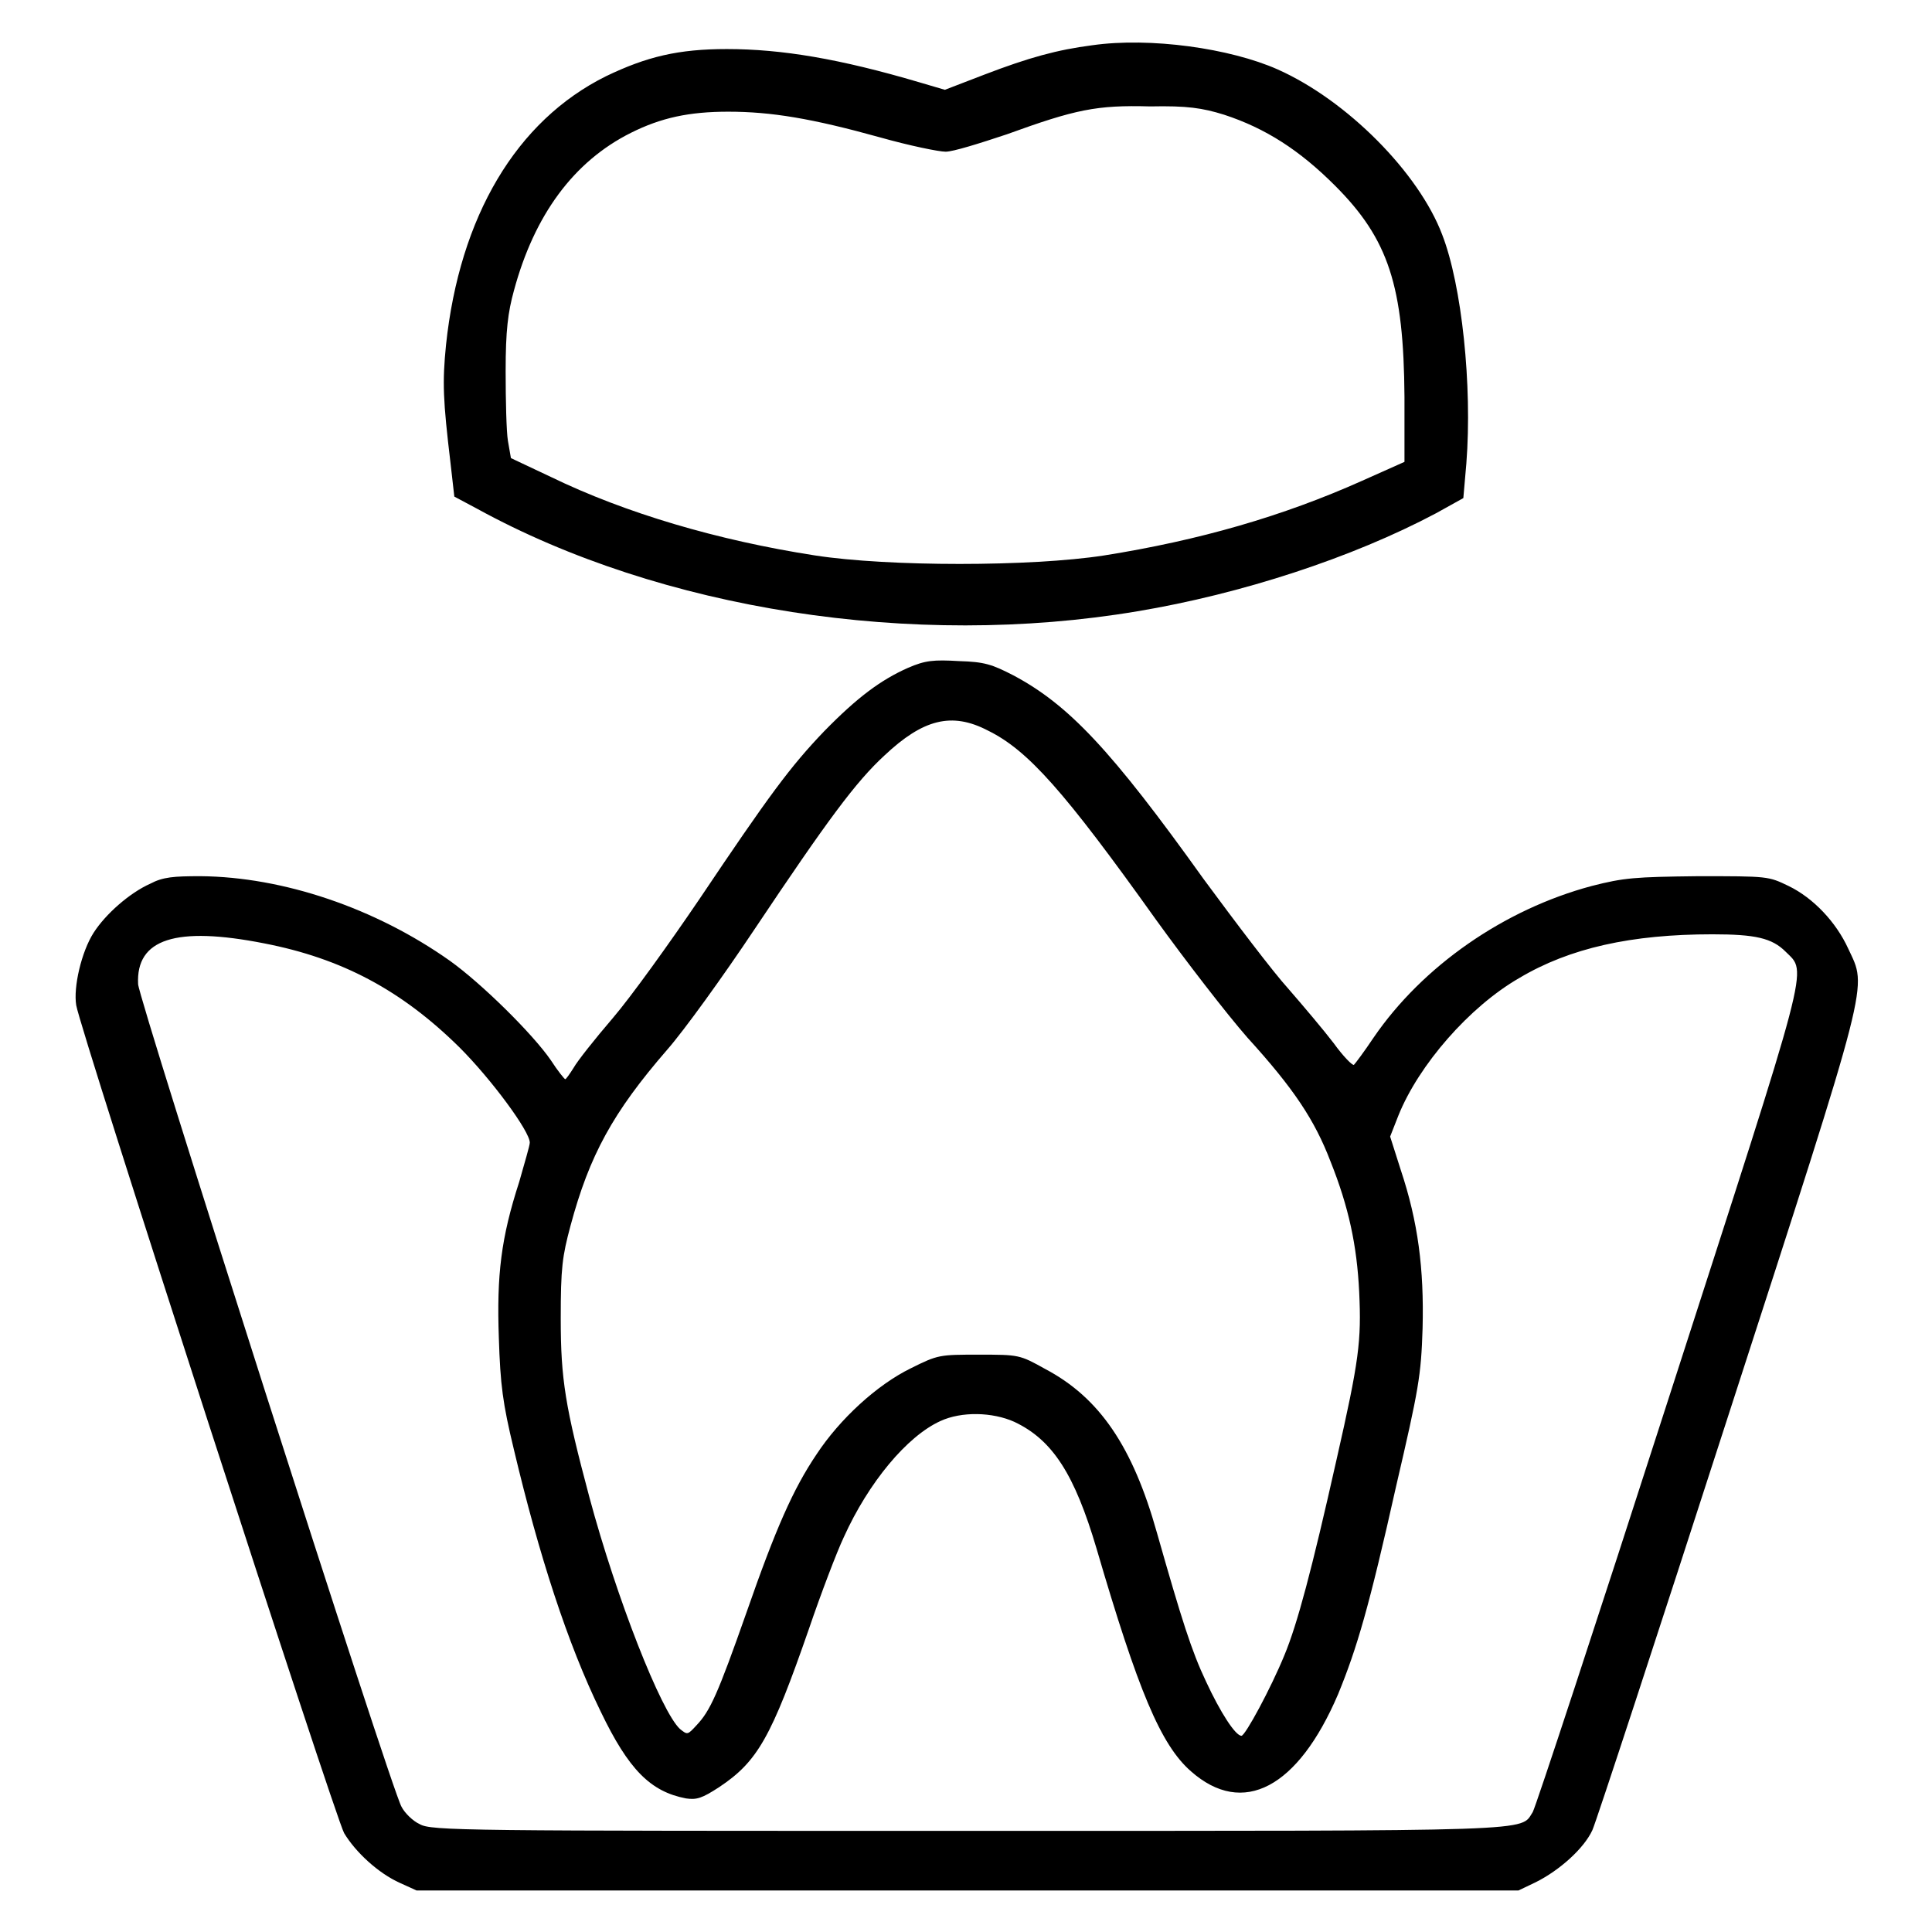
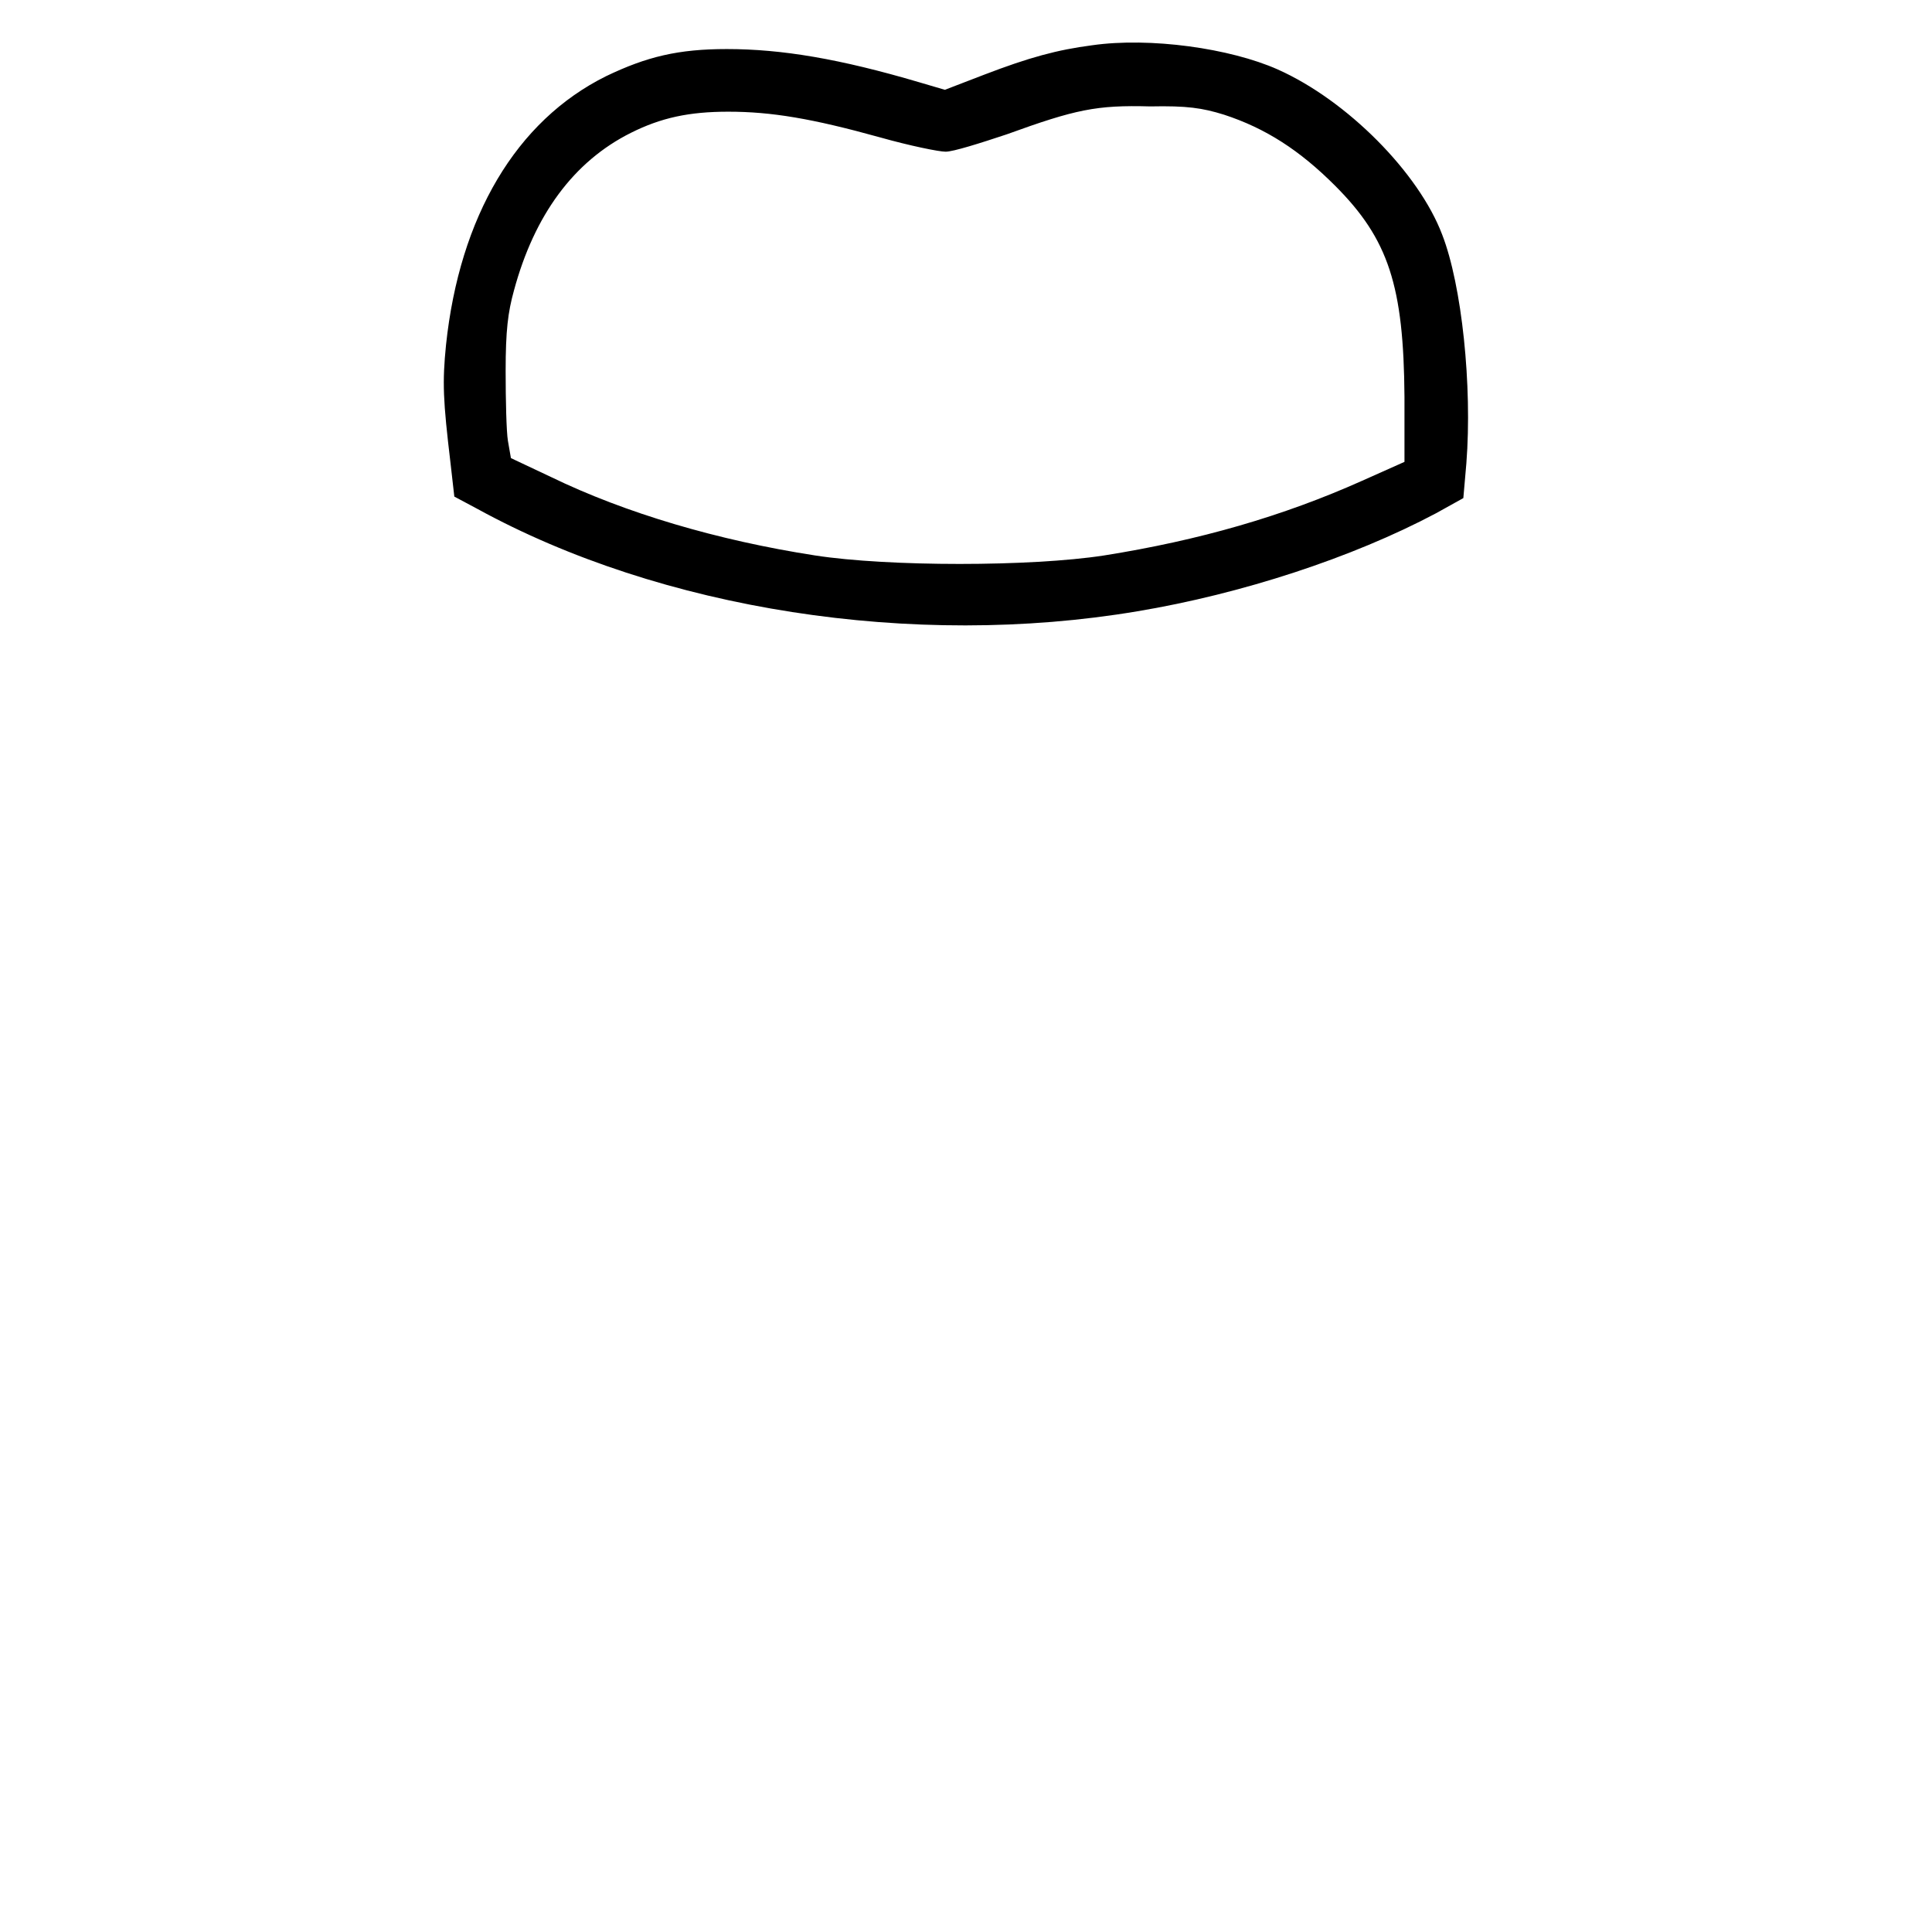
<svg xmlns="http://www.w3.org/2000/svg" version="1.1" x="0px" y="0px" viewBox="0 0 256 256" enable-background="new 0 0 256 256" xml:space="preserve">
  <g>
    <g>
      <g>
        <path fill="#000000" d="M144.7,6c-4.6,0.6-8.3,1.6-14.3,3.9l-5.2,2l-3.4-1c-10.5-3.1-18.2-4.4-25.5-4.4c-6.4,0-10.6,1-16,3.6C68.4,16,60.9,28.7,59.1,45.7c-0.5,5-0.4,7.3,0.6,15.7l0.5,4.4l3,1.6c24.4,13.4,57.8,18.6,87.5,13.6c13.8-2.3,28.5-7.1,39.6-13l3.6-2l0.4-4.6c0.8-10.3-0.6-23.6-3.2-30.3c-3.1-8.2-12.6-17.8-21.8-21.9C163,6.4,152.4,4.9,144.7,6z M162.2,15.2c5.5,1.8,10,4.7,14.7,9.4c7.1,7.1,9.1,13.3,9.2,28l0,8.6l-5.6,2.5c-10.5,4.7-21.6,7.9-34.2,9.9c-9.7,1.5-28.6,1.5-38.3,0c-12.9-2-25.1-5.6-35-10.4l-5.3-2.5l-0.4-2.3c-0.2-1.2-0.3-5.4-0.3-9.2c0-5.4,0.3-7.8,1.1-10.7c2.7-10,7.9-17.1,15.5-20.9c4-2,7.7-2.8,12.9-2.8c5.7,0,11.1,0.9,20.1,3.4c3.9,1.1,7.8,1.9,8.7,1.9c1,0,4.5-1.1,8.1-2.3c9.1-3.3,11.9-3.9,19-3.7C157.3,14,159.3,14.3,162.2,15.2z" />
-         <path fill="#000000" d="M120.3,88.5c-3.6,1.6-6.7,3.9-11.1,8.4c-4.5,4.7-7.3,8.5-16.5,22.2c-4,5.9-9.1,13-11.5,15.8c-2.4,2.8-4.7,5.7-5.2,6.6c-0.5,0.8-1,1.5-1.1,1.5c-0.1,0-1-1.1-1.9-2.5c-2.4-3.5-9.2-10.2-13.4-13.2c-9.9-7-22.1-11.1-33-11.2c-3.6,0-5,0.1-6.7,1c-2.7,1.2-5.9,4-7.5,6.5c-1.6,2.5-2.7,7.2-2.3,9.6c0.5,3.2,34.3,107.6,35.5,109.7c1.5,2.5,4.5,5.3,7.4,6.6l2.2,1h73h73l2.3-1.1c3.2-1.6,6.4-4.5,7.5-6.9c0.5-1.1,8.6-25.8,18-54.9c19.1-59,18.4-56.5,15.9-61.9c-1.6-3.5-4.6-6.7-7.9-8.3c-2.7-1.3-2.7-1.3-12-1.3c-8.4,0.1-9.8,0.2-14.1,1.3c-11.6,3.1-22.4,10.6-28.9,20.1c-1.2,1.8-2.4,3.4-2.6,3.6c-0.2,0.1-1.4-1.1-2.7-2.9c-1.3-1.7-4-4.9-6-7.2c-2-2.2-7-8.8-11.2-14.5c-12.3-17.2-17.9-23.1-25.2-27c-2.9-1.5-3.9-1.8-7.2-1.9C123.7,87.4,122.6,87.5,120.3,88.5z M130.9,96.8c5.3,2.6,10.1,8,22.3,25.1c3.9,5.4,9.3,12.4,12.1,15.6c6.1,6.7,8.9,10.9,11,16.4c2.4,6,3.5,11.1,3.8,17.3c0.3,6.5,0,9-3,22.2c-3.3,14.7-5.2,21.8-6.9,25.9c-1.8,4.4-5.2,10.7-5.7,10.7c-0.8,0-2.8-3.1-4.7-7.2c-1.9-4-3.2-8.1-6.5-19.7c-3.2-11.4-7.6-17.9-14.8-21.7c-3.4-1.9-3.5-1.9-8.8-1.9c-5.2,0-5.4,0-9,1.8c-4.5,2.2-9.4,6.7-12.5,11.4c-3.1,4.6-5.4,9.8-9.3,21c-3.8,10.8-4.8,13-6.6,14.9c-1.2,1.3-1.2,1.3-2.2,0.5c-2.5-2.3-8.4-17.3-12-30.7c-3.2-12-3.8-15.6-3.8-23.7c0-6.7,0.2-8.2,1.3-12.3c2.5-9.3,5.6-15,12.8-23.3c2.2-2.5,7.4-9.7,11.6-16c9.7-14.5,13.4-19.5,17.2-23C122.3,95.3,126.1,94.3,130.9,96.8z M35,125c10.3,2,18.2,6.2,25.9,13.8c4.2,4.2,9.3,11.1,9.3,12.6c0,0.4-0.7,2.7-1.4,5.2c-2.4,7.4-3,12.3-2.7,20.7c0.2,6.2,0.5,8.6,2,14.8c3.3,13.9,7.1,25.7,11.5,34.7c3.7,7.7,6.6,10.6,11.3,11.5c1.4,0.2,2.1,0,4.4-1.5c5.1-3.4,6.9-6.6,11.9-21c1.6-4.7,3.7-10.2,4.6-12.1c3.3-7.3,8.4-13.4,12.8-15.4c2.8-1.3,6.9-1.2,9.8,0.1c5.1,2.4,8,7,10.9,16.8c5.5,18.8,8.5,26,12.5,29.5c6.9,6.1,14.2,2.2,19.5-10.2c2.5-6.1,4.1-11.5,7.7-27.6c3-12.9,3.3-14.6,3.5-20.9c0.2-7.9-0.6-14.1-2.9-21l-1.4-4.4l1.1-2.8c2.7-6.7,9.4-14.4,16-18.2c6.7-4,14.9-5.8,25.6-5.8c5.7,0,7.9,0.5,9.7,2.3c2.9,2.9,3.5,0.3-15.5,59.2c-9.5,29.5-17.6,54.1-18,54.8c-1.7,2.6,1.8,2.5-74.9,2.5c-66.6,0-71.1,0-72.6-0.9c-0.9-0.4-2-1.5-2.4-2.3c-1.4-2.4-34.9-107.2-34.9-109C18,124.4,23.3,122.7,35,125z" />
      </g>
    </g>
  </g>
</svg>